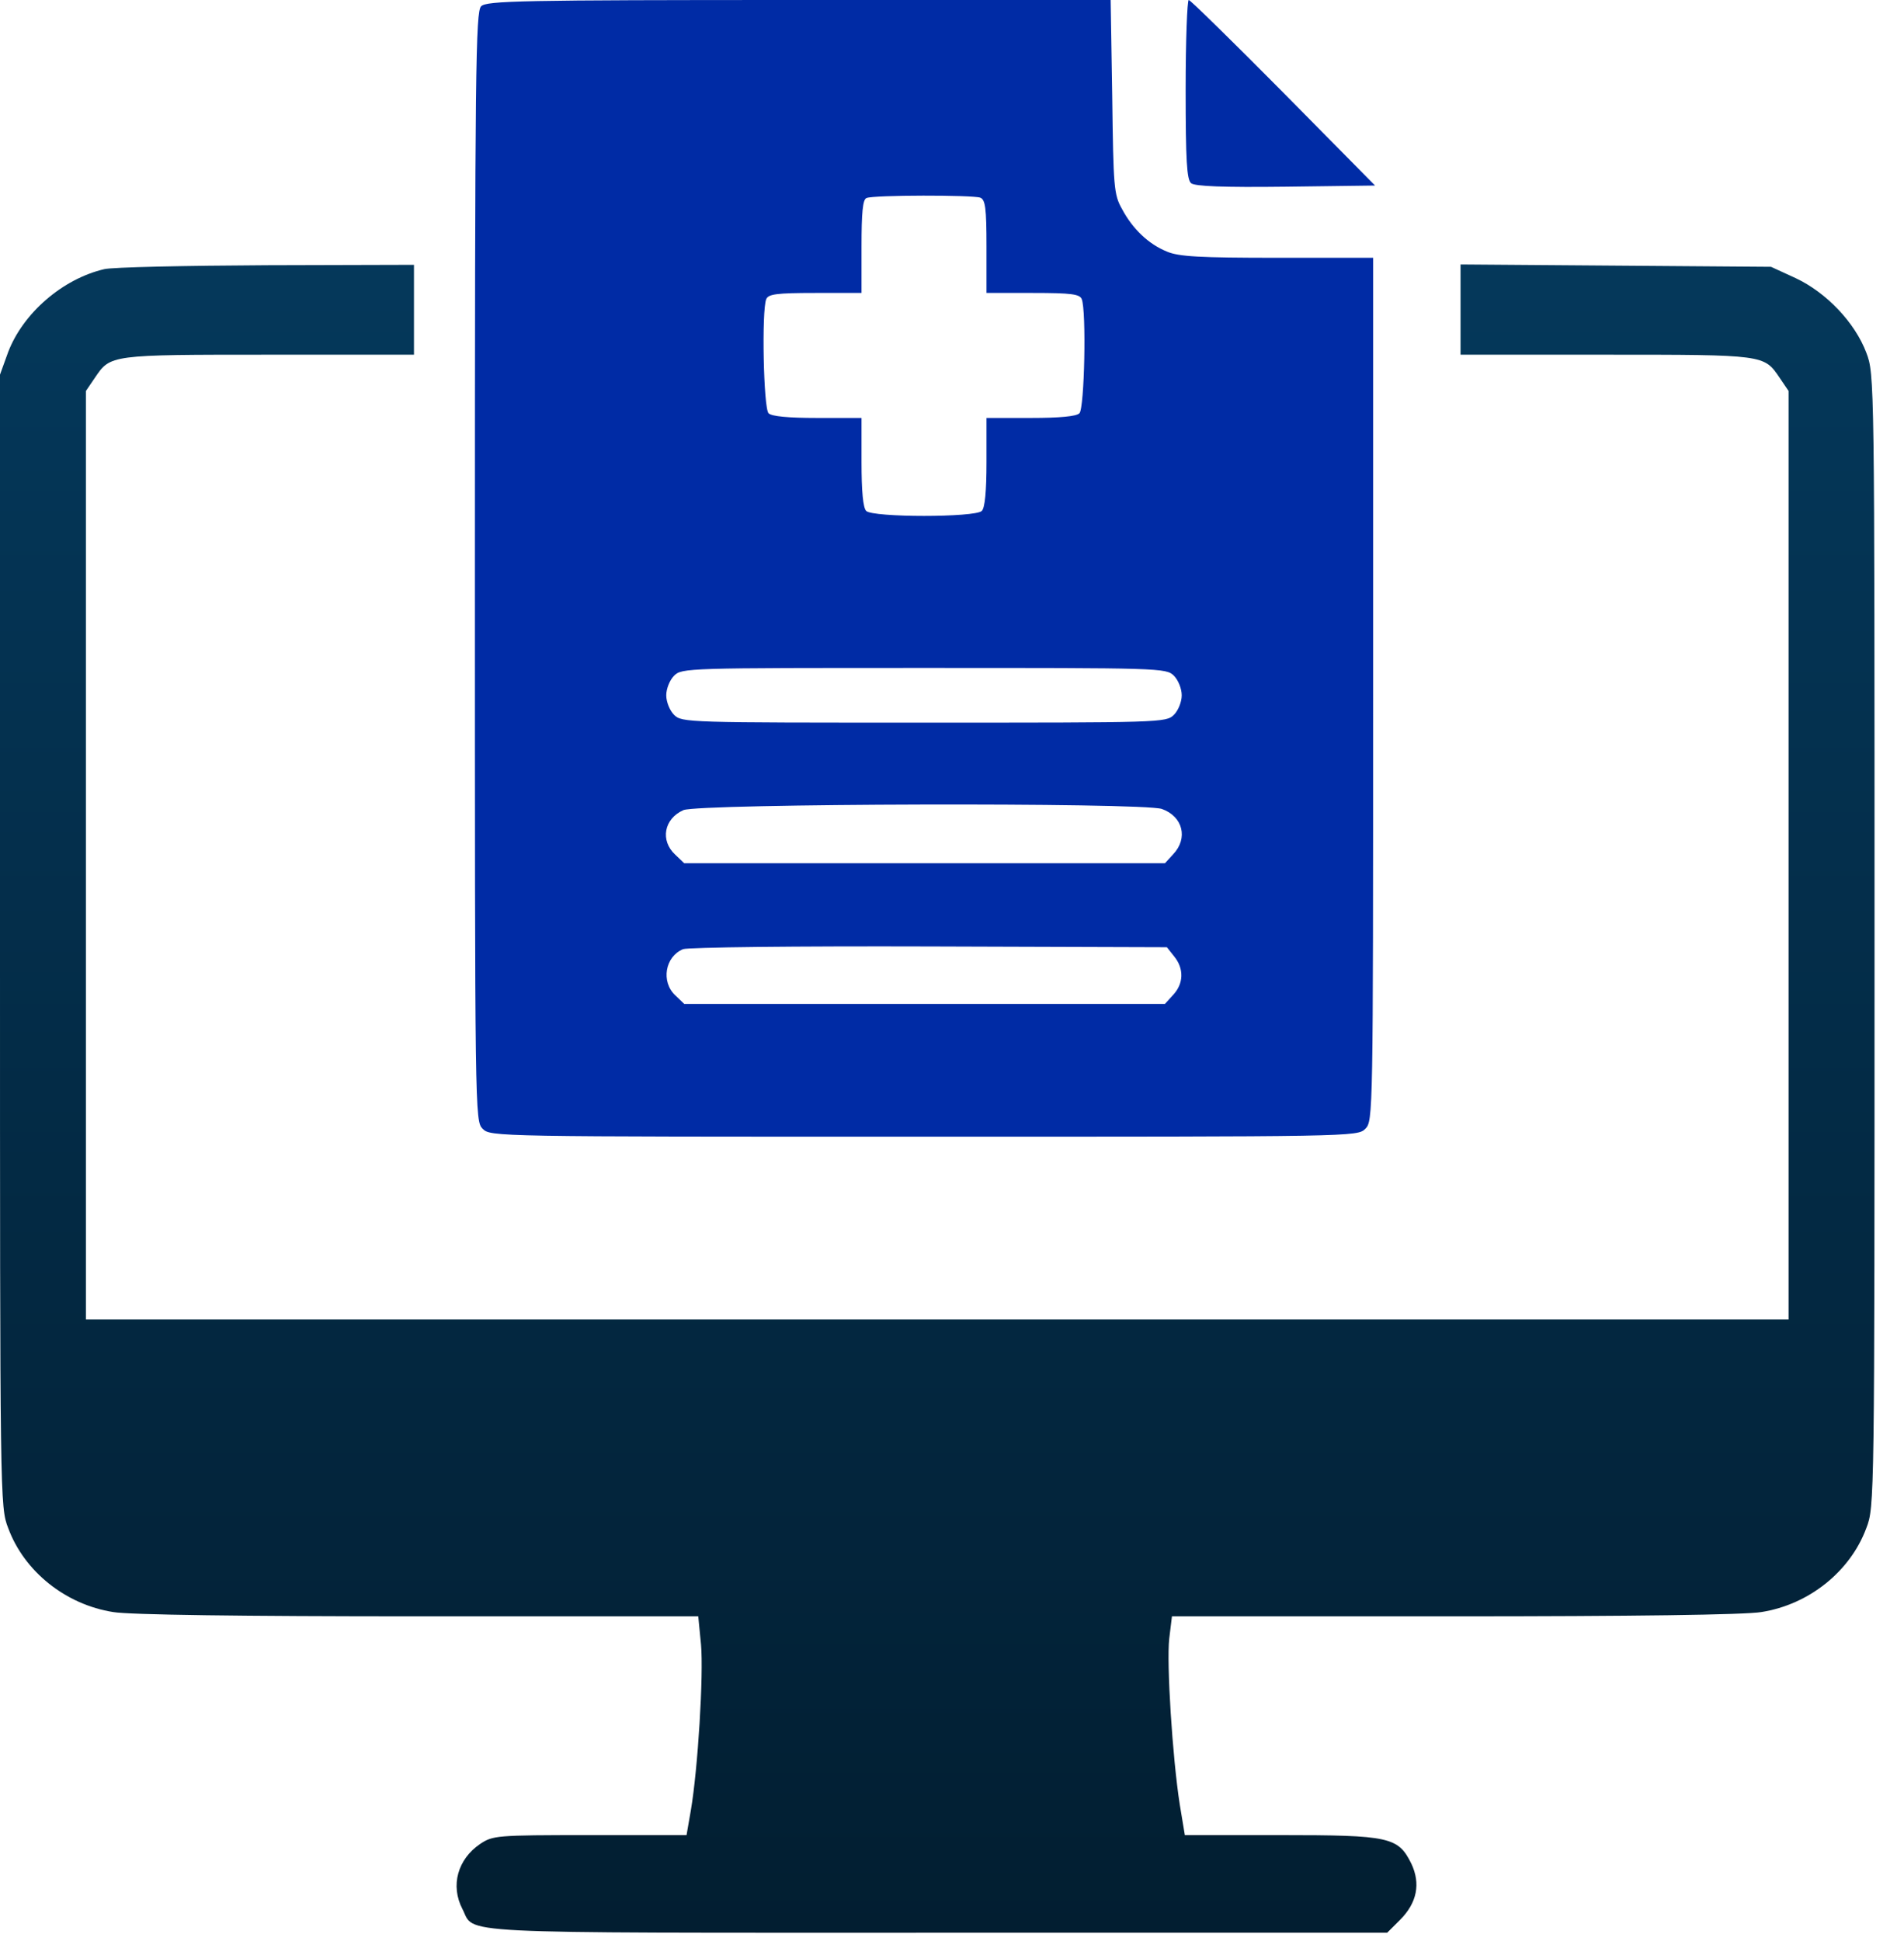
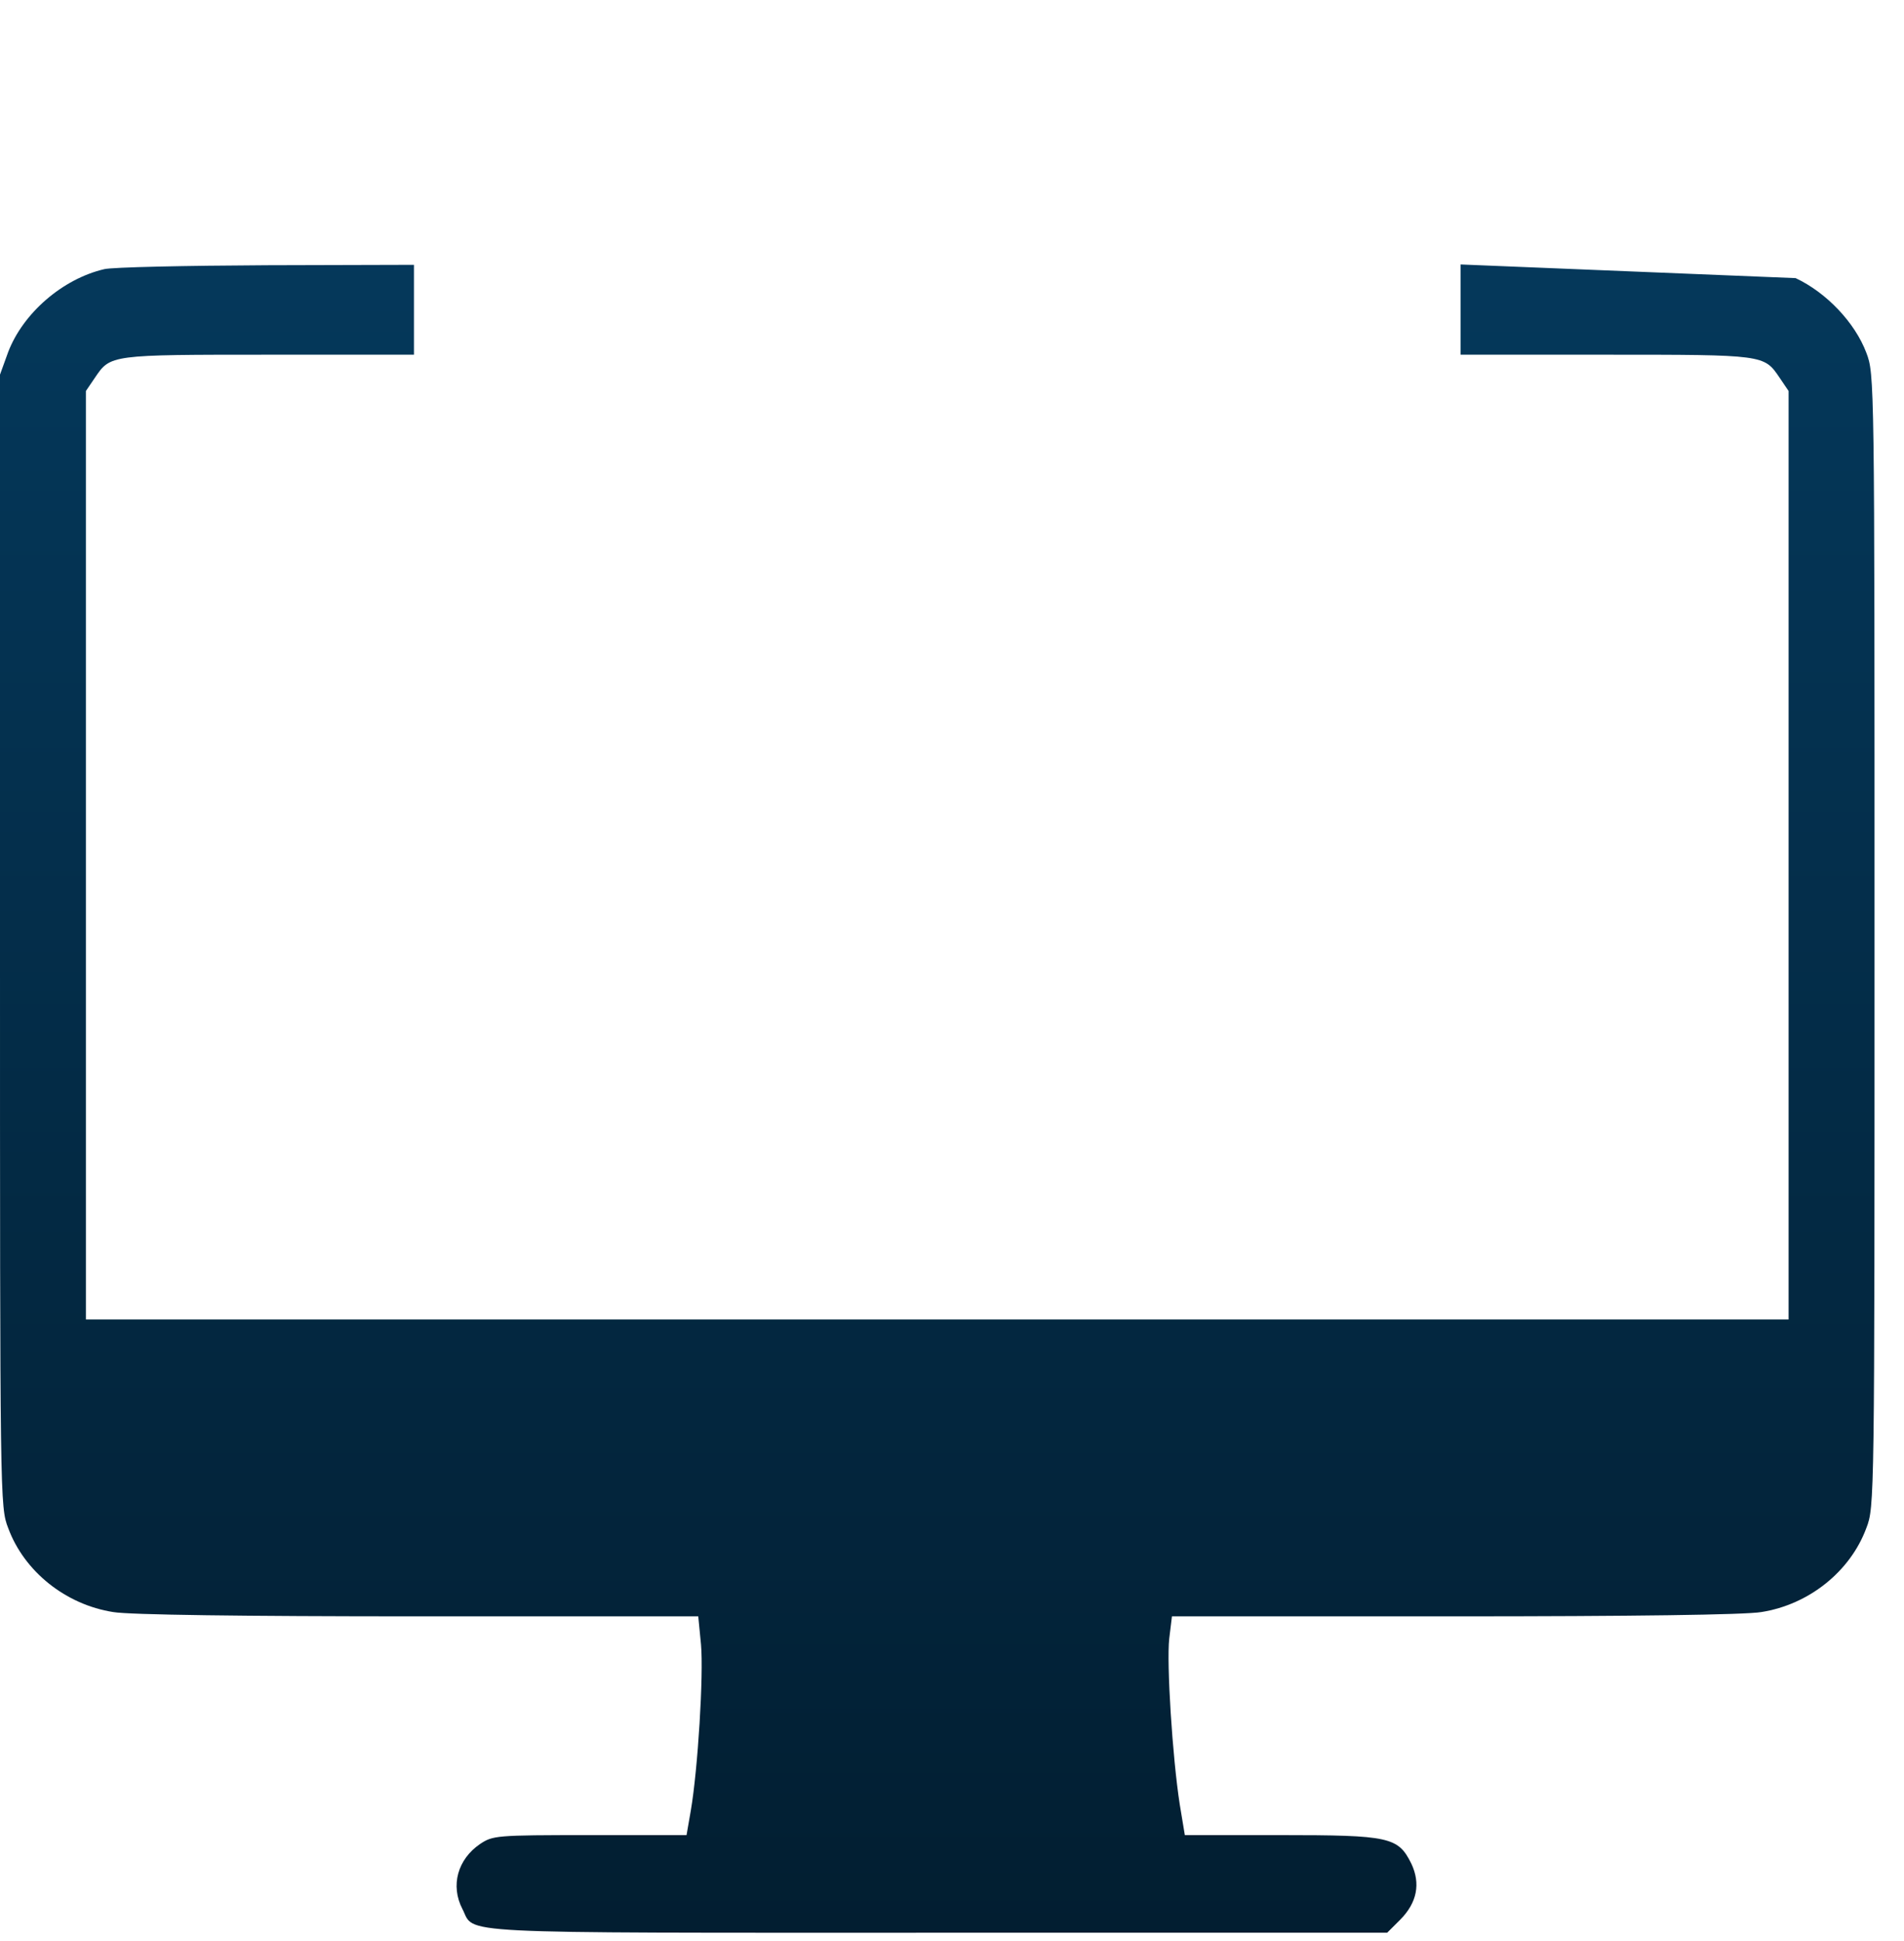
<svg xmlns="http://www.w3.org/2000/svg" width="52" height="53" viewBox="0 0 52 53" fill="none">
-   <path d="M2.848 7.349C1.706 7.615 0.629 8.554 0.224 9.61L0 10.229V25.683C0 41.009 0 41.148 0.224 41.724C0.661 42.908 1.792 43.814 3.093 44.017C3.53 44.092 6.602 44.134 11.434 44.134H19.07L19.145 44.902C19.219 45.724 19.059 48.315 18.867 49.435L18.75 50.107H16.105C13.535 50.107 13.46 50.118 13.108 50.352C12.5 50.768 12.297 51.483 12.628 52.123C12.991 52.816 12.063 52.773 25.608 52.773H37.884L38.236 52.422C38.705 51.952 38.801 51.43 38.545 50.886C38.183 50.16 37.959 50.107 34.972 50.107H32.359L32.221 49.275C32.018 47.974 31.858 45.404 31.933 44.742L32.007 44.134H39.708C44.572 44.134 47.664 44.092 48.102 44.017C49.403 43.814 50.533 42.908 50.971 41.724C51.195 41.148 51.195 41.009 51.195 25.683C51.195 10.314 51.195 10.218 50.971 9.631C50.661 8.81 49.883 7.989 49.04 7.594L48.368 7.285L39.889 7.221V9.685H43.867C48.198 9.685 48.176 9.685 48.603 10.314L48.848 10.676V36.029H2.346V10.676L2.592 10.314C3.018 9.685 2.997 9.685 7.338 9.685H11.306V7.231L7.285 7.242C5.066 7.253 3.072 7.295 2.848 7.349Z" fill="url(#paint0_linear_7701_1014)" />
-   <path d="M13.14 0.171C12.991 0.32 12.97 1.856 12.97 15.476C12.97 30.472 12.97 30.61 13.183 30.823C13.396 31.037 13.535 31.037 25.235 31.037C36.935 31.037 37.074 31.037 37.287 30.823C37.501 30.61 37.501 30.472 37.501 18.825V7.039H34.888C32.765 7.039 32.189 7.007 31.869 6.869C31.368 6.666 30.931 6.25 30.643 5.706C30.419 5.311 30.408 5.109 30.376 2.634L30.333 0H21.822C14.218 0 13.29 0.021 13.14 0.171ZM26.771 5.397C26.91 5.45 26.942 5.674 26.942 6.73V7.999H28.211C29.267 7.999 29.491 8.031 29.544 8.17C29.672 8.49 29.619 11.146 29.48 11.284C29.395 11.37 28.947 11.412 28.147 11.412H26.942V12.617C26.942 13.417 26.899 13.865 26.814 13.951C26.632 14.132 23.838 14.132 23.657 13.951C23.571 13.865 23.529 13.417 23.529 12.617V11.412H22.323C21.523 11.412 21.076 11.37 20.99 11.284C20.852 11.146 20.798 8.49 20.926 8.17C20.98 8.031 21.204 7.999 22.259 7.999H23.529V6.73C23.529 5.813 23.561 5.439 23.667 5.407C23.859 5.322 26.568 5.322 26.771 5.397ZM32.061 18.451C32.178 18.569 32.274 18.803 32.274 18.985C32.274 19.166 32.178 19.401 32.061 19.518C31.848 19.731 31.709 19.731 25.235 19.731C18.761 19.731 18.622 19.731 18.409 19.518C18.292 19.401 18.196 19.166 18.196 18.985C18.196 18.803 18.292 18.569 18.409 18.451C18.622 18.238 18.761 18.238 25.235 18.238C31.709 18.238 31.848 18.238 32.061 18.451ZM31.73 22.088C32.306 22.291 32.456 22.888 32.04 23.326L31.816 23.571H18.686L18.441 23.336C18.025 22.952 18.132 22.355 18.665 22.12C19.102 21.939 31.186 21.907 31.73 22.088ZM32.072 26.12C32.338 26.451 32.328 26.856 32.04 27.165L31.816 27.411H18.686L18.441 27.176C18.047 26.803 18.164 26.12 18.654 25.917C18.782 25.864 21.769 25.832 25.374 25.843L31.869 25.864L32.072 26.12Z" fill="#002BA5" />
-   <path d="M32.381 2.442C32.381 4.384 32.413 4.906 32.53 5.002C32.626 5.087 33.405 5.119 35.111 5.098L37.554 5.066L35.047 2.528C33.672 1.141 32.509 2.27841e-06 32.466 2.27841e-06C32.424 2.27841e-06 32.381 1.099 32.381 2.442Z" fill="#002BA5" />
+   <path d="M2.848 7.349C1.706 7.615 0.629 8.554 0.224 9.61L0 10.229V25.683C0 41.009 0 41.148 0.224 41.724C0.661 42.908 1.792 43.814 3.093 44.017C3.53 44.092 6.602 44.134 11.434 44.134H19.07L19.145 44.902C19.219 45.724 19.059 48.315 18.867 49.435L18.75 50.107H16.105C13.535 50.107 13.46 50.118 13.108 50.352C12.5 50.768 12.297 51.483 12.628 52.123C12.991 52.816 12.063 52.773 25.608 52.773H37.884L38.236 52.422C38.705 51.952 38.801 51.43 38.545 50.886C38.183 50.16 37.959 50.107 34.972 50.107H32.359L32.221 49.275C32.018 47.974 31.858 45.404 31.933 44.742L32.007 44.134H39.708C44.572 44.134 47.664 44.092 48.102 44.017C49.403 43.814 50.533 42.908 50.971 41.724C51.195 41.148 51.195 41.009 51.195 25.683C51.195 10.314 51.195 10.218 50.971 9.631C50.661 8.81 49.883 7.989 49.04 7.594L39.889 7.221V9.685H43.867C48.198 9.685 48.176 9.685 48.603 10.314L48.848 10.676V36.029H2.346V10.676L2.592 10.314C3.018 9.685 2.997 9.685 7.338 9.685H11.306V7.231L7.285 7.242C5.066 7.253 3.072 7.295 2.848 7.349Z" fill="url(#paint0_linear_7701_1014)" />
  <defs>
    <linearGradient id="paint0_linear_7701_1014" x1="25.597" y1="0.299" x2="25.597" y2="52.774" gradientUnits="userSpaceOnUse">
      <stop stop-color="#053C61" />
      <stop offset="1" stop-color="#021E31" />
    </linearGradient>
  </defs>
</svg>